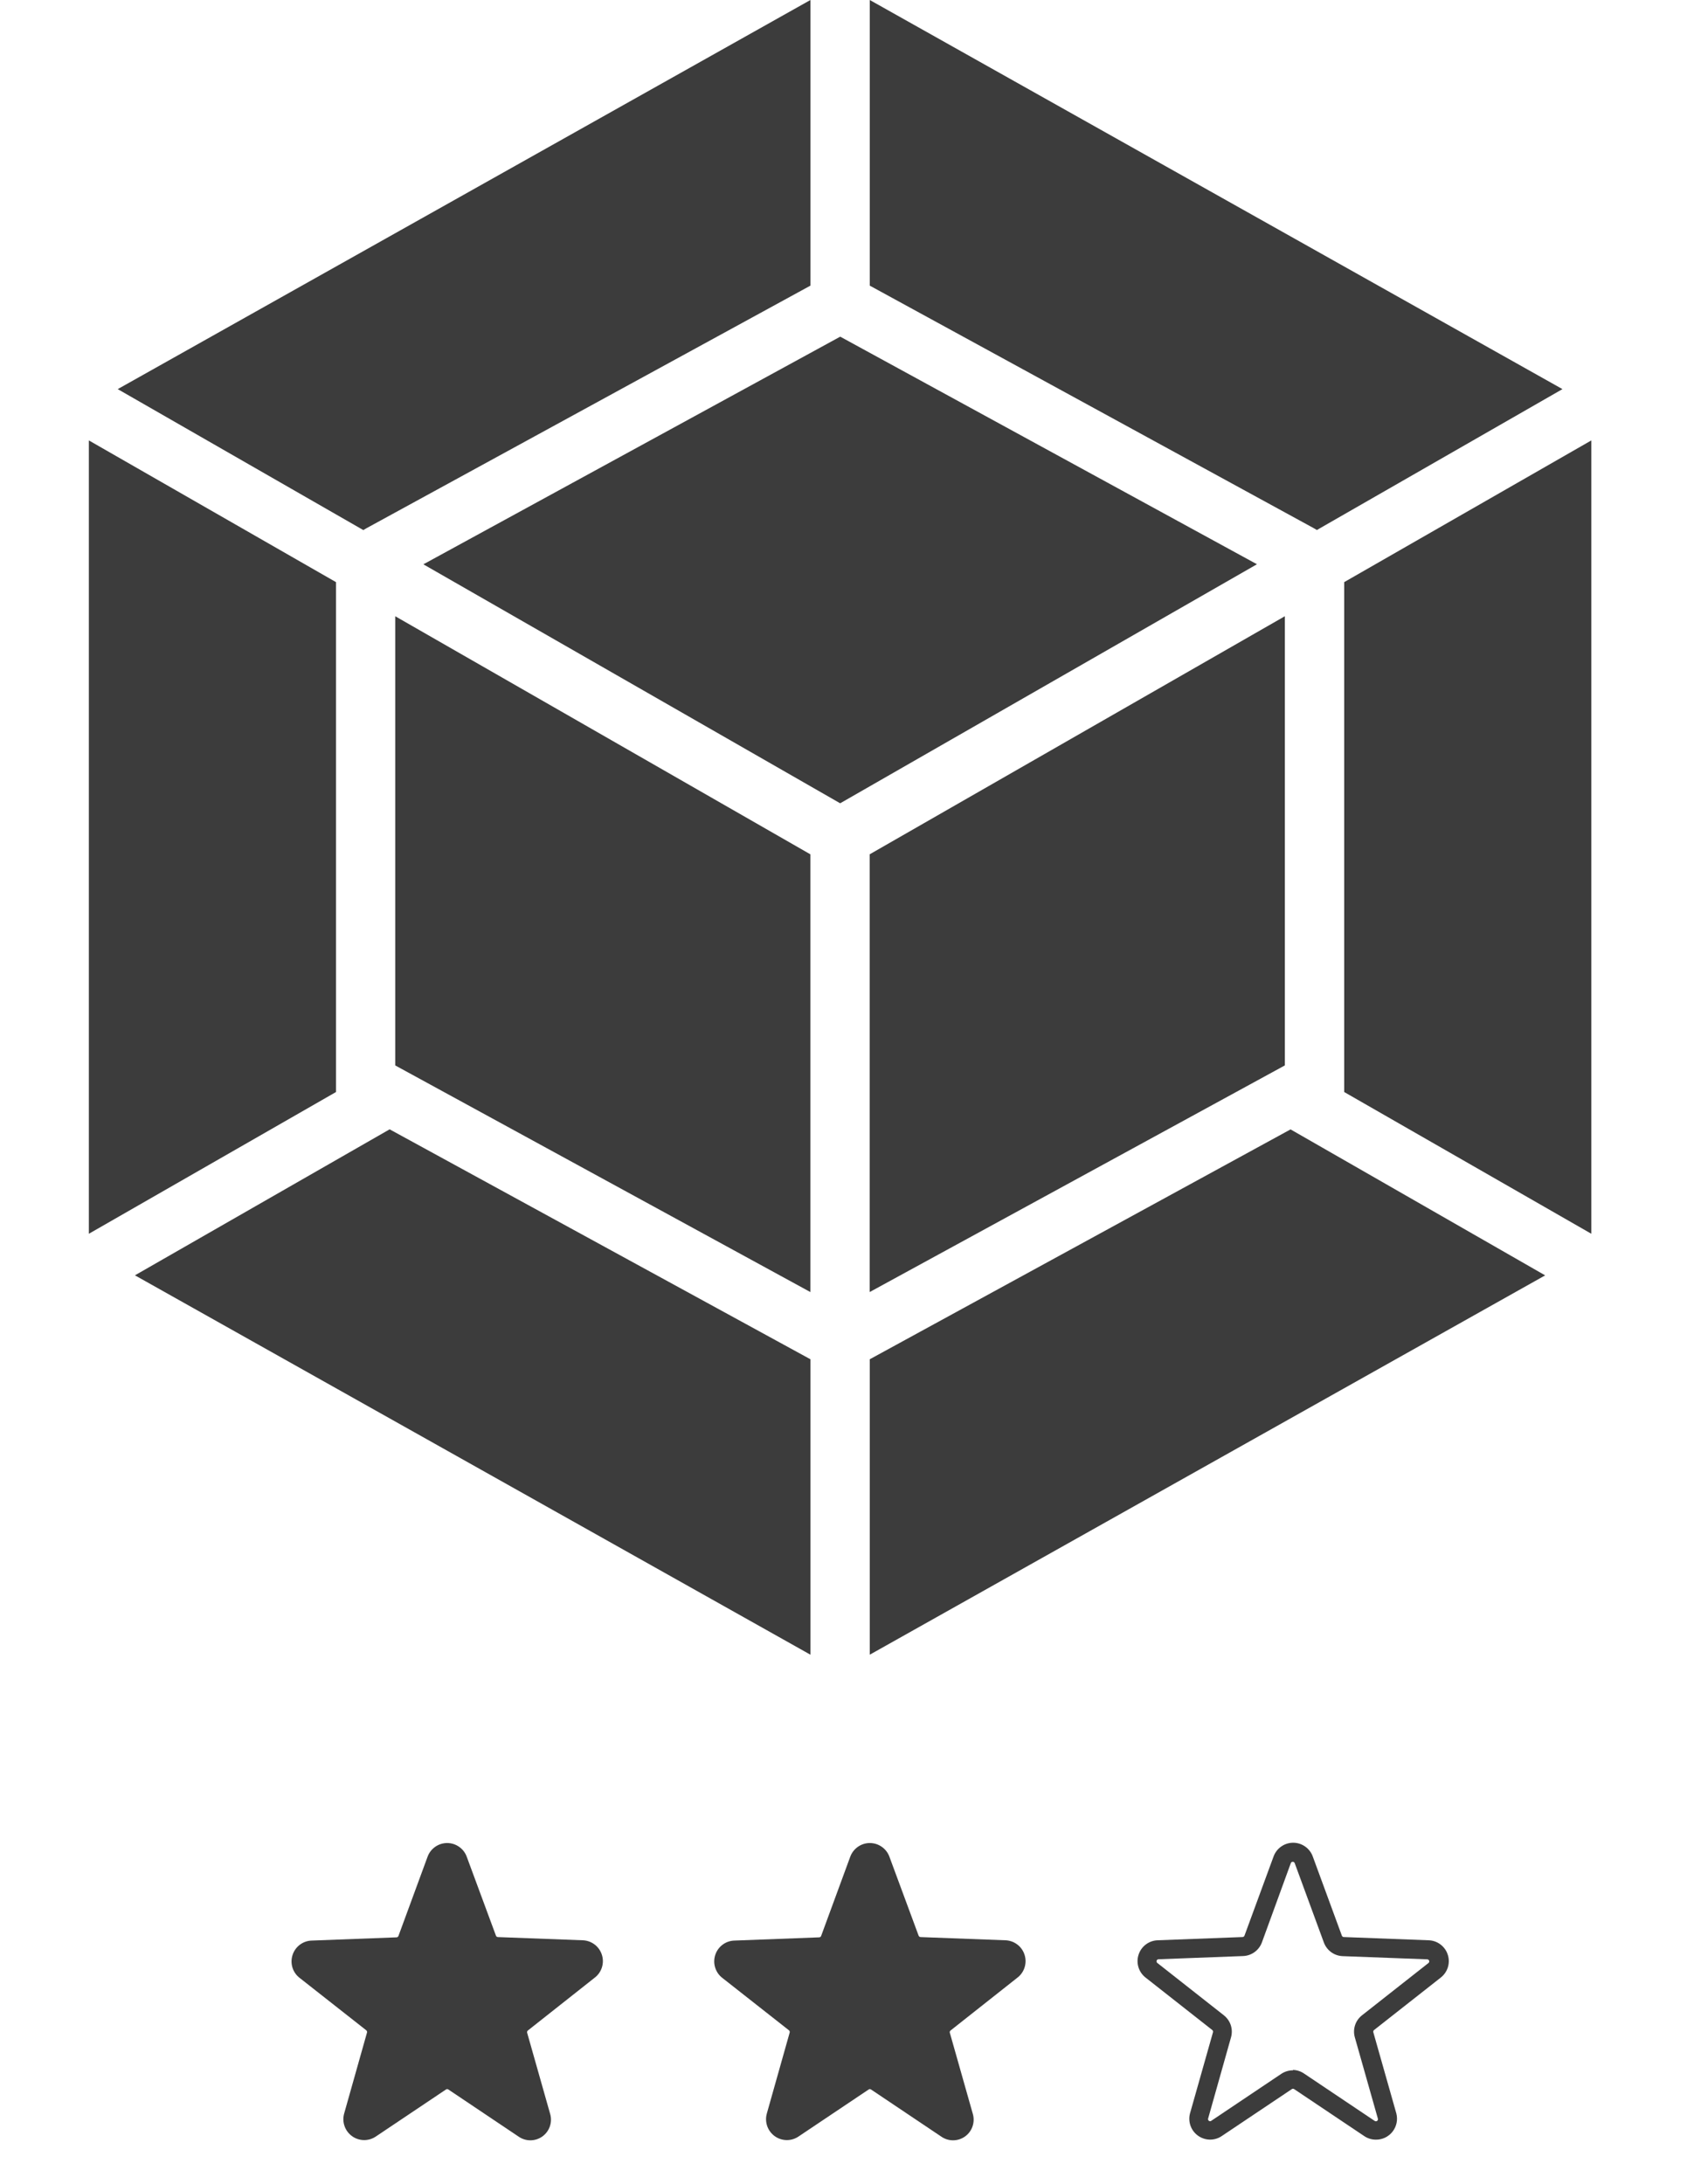
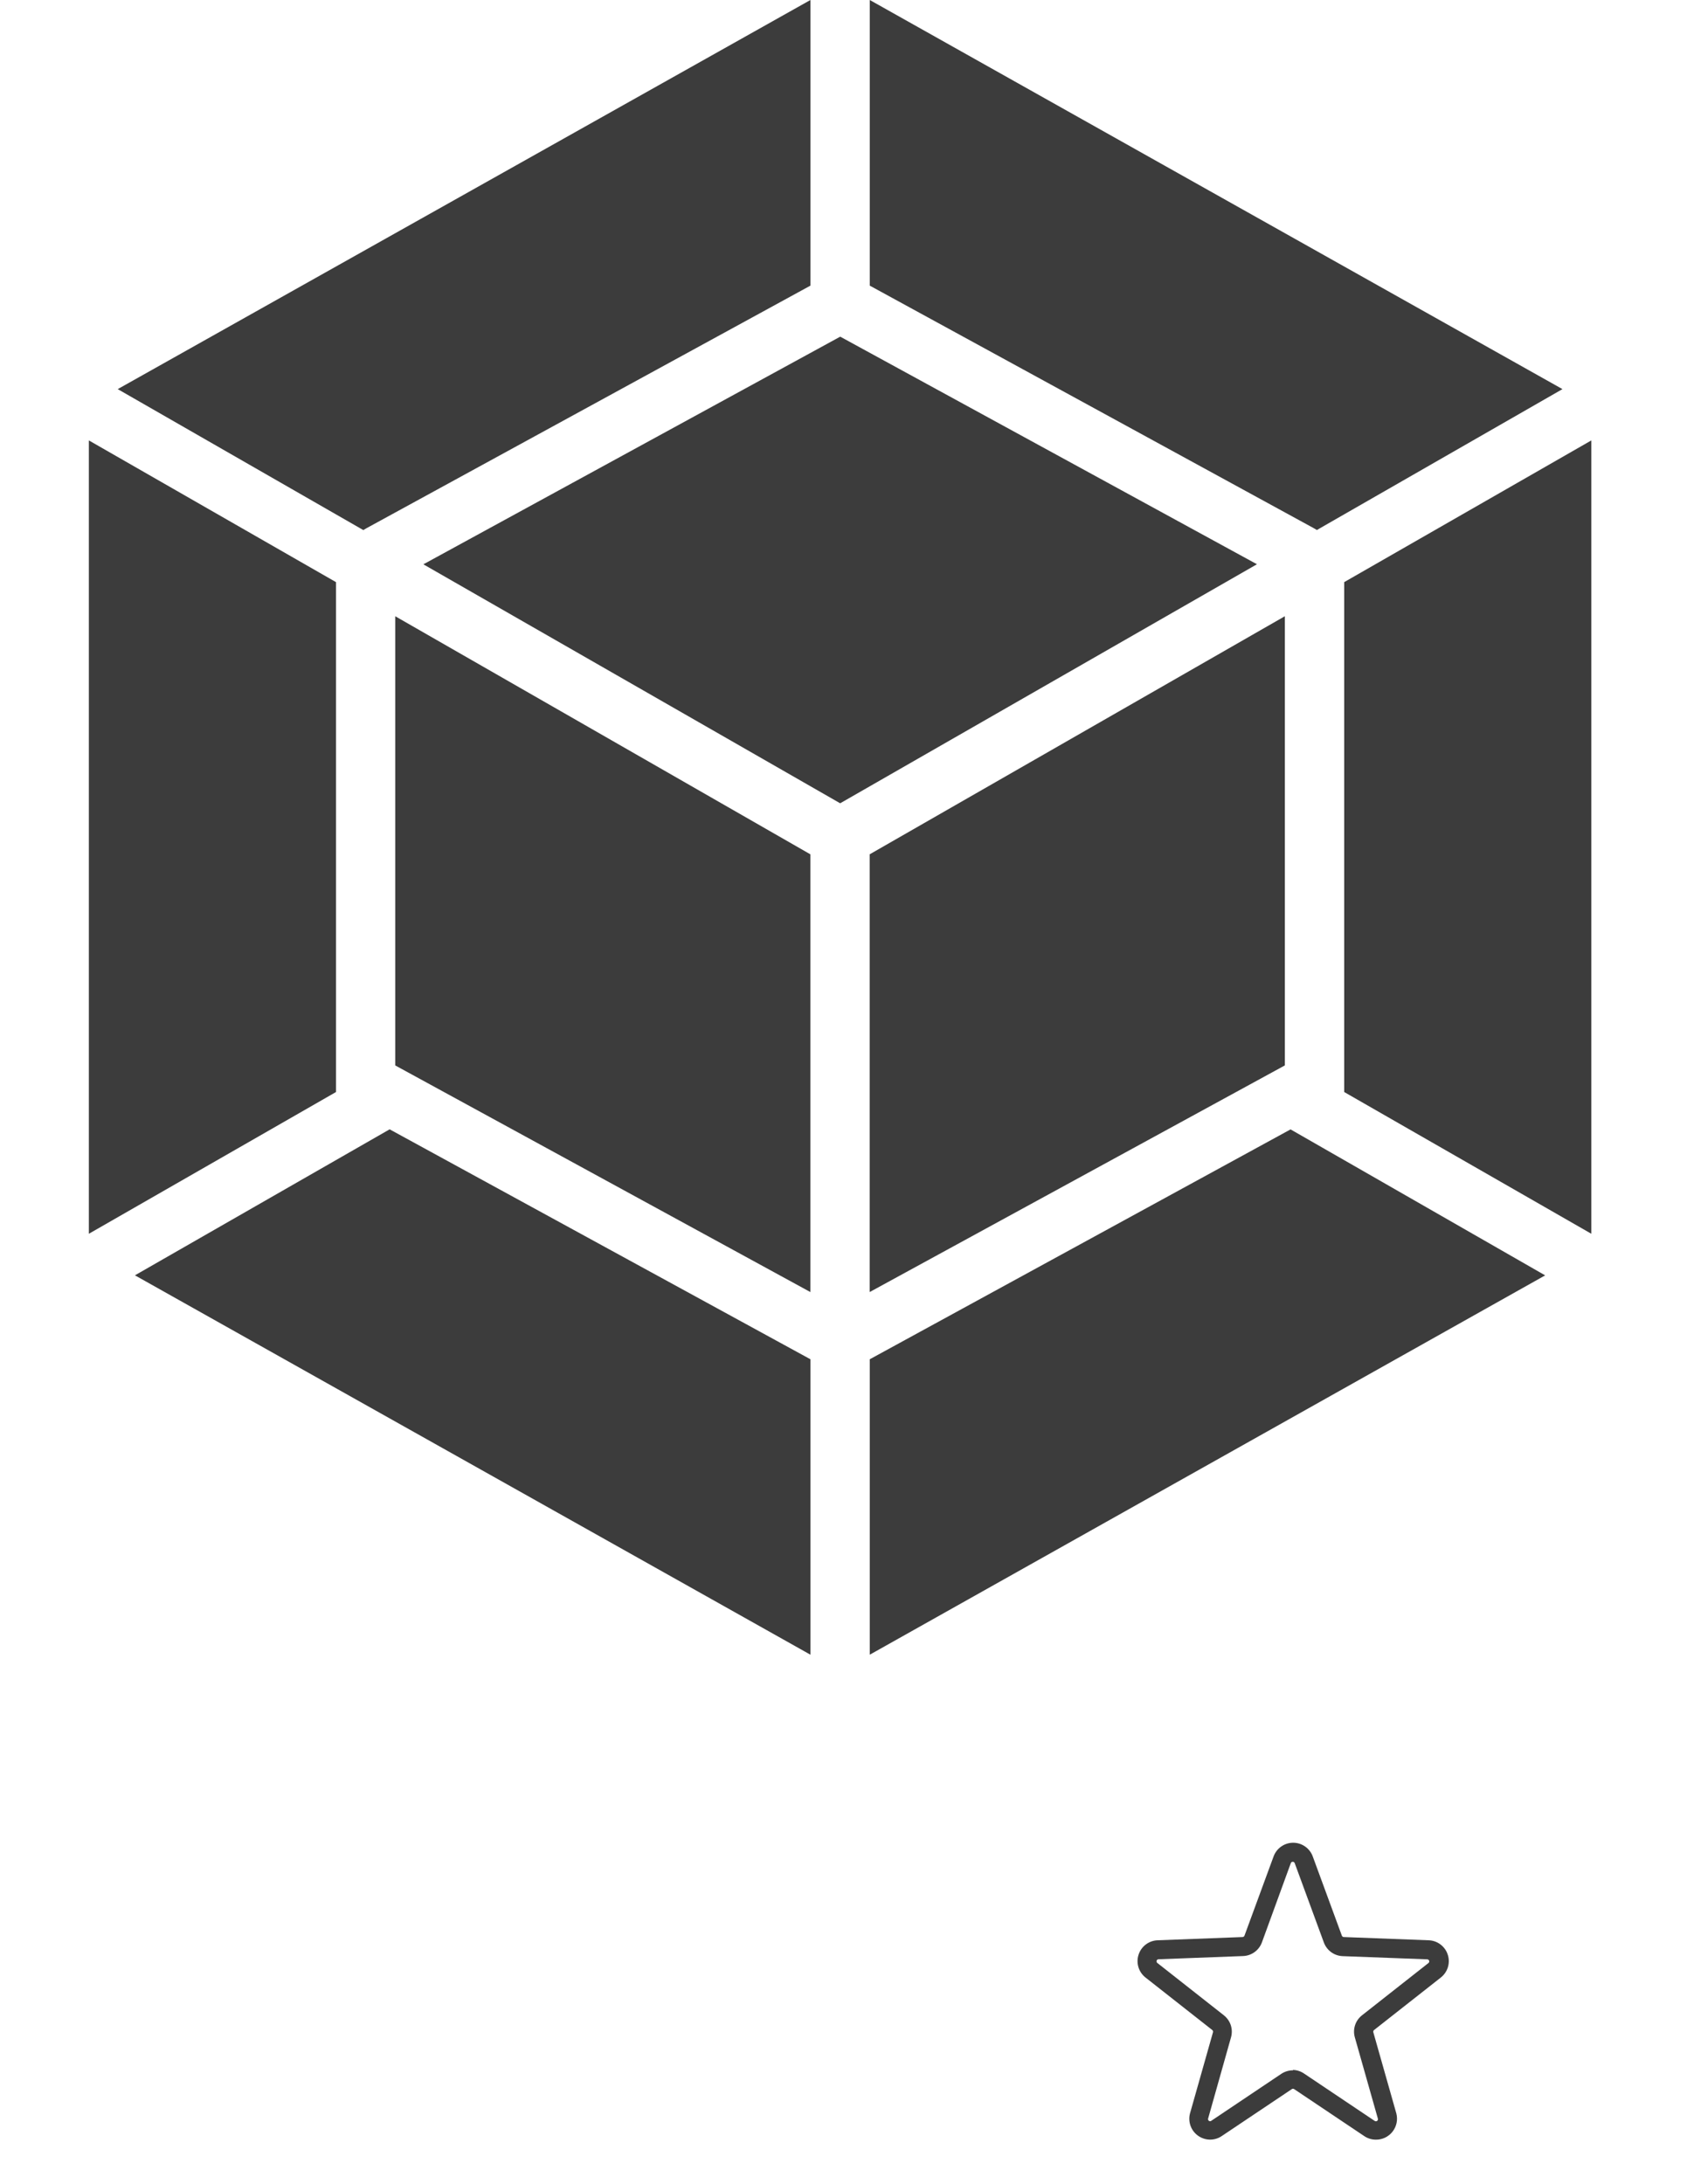
<svg xmlns="http://www.w3.org/2000/svg" width="51" height="66" viewBox="0 0 51 66" fill="none">
  <g clip-path="url(#clip0_104_325)">
    <path d="M17.972 59.765C18.078 59.686 18.156 59.577 18.196 59.451C18.236 59.326 18.236 59.191 18.195 59.066C18.155 58.941 18.076 58.831 17.971 58.753C17.865 58.675 17.737 58.631 17.606 58.629L15.05 58.533C15.038 58.532 15.025 58.527 15.015 58.52C15.005 58.512 14.998 58.502 14.993 58.49L14.11 56.105C14.066 55.983 13.985 55.879 13.879 55.805C13.774 55.731 13.647 55.691 13.518 55.691C13.389 55.691 13.263 55.731 13.157 55.805C13.051 55.879 12.97 55.983 12.926 56.105L12.046 58.498C12.042 58.51 12.034 58.521 12.024 58.528C12.014 58.536 12.002 58.54 11.989 58.541L9.434 58.638C9.302 58.64 9.174 58.683 9.069 58.761C8.963 58.84 8.884 58.949 8.844 59.075C8.804 59.2 8.803 59.334 8.843 59.46C8.883 59.585 8.962 59.695 9.067 59.773L11.072 61.349C11.082 61.357 11.089 61.368 11.094 61.38C11.098 61.392 11.098 61.405 11.095 61.418L10.405 63.862C10.369 63.987 10.372 64.119 10.415 64.242C10.457 64.364 10.536 64.471 10.641 64.547C10.745 64.623 10.871 64.665 11.001 64.667C11.13 64.669 11.257 64.631 11.364 64.558L13.483 63.138C13.493 63.131 13.505 63.127 13.518 63.127C13.531 63.127 13.543 63.131 13.554 63.138L15.672 64.558C15.778 64.633 15.904 64.674 16.034 64.674C16.164 64.674 16.29 64.633 16.396 64.558C16.501 64.483 16.58 64.377 16.622 64.255C16.664 64.133 16.668 64.001 16.632 63.877L15.936 61.423C15.932 61.411 15.933 61.398 15.937 61.386C15.941 61.373 15.948 61.363 15.959 61.355L17.972 59.765Z" fill="#3C3C3C" />
  </g>
  <g clip-path="url(#clip1_104_325)">
-     <path d="M30.75 59.765C30.856 59.686 30.934 59.577 30.974 59.451C31.014 59.326 31.014 59.191 30.973 59.066C30.933 58.941 30.855 58.831 30.749 58.753C30.643 58.675 30.515 58.631 30.384 58.629L27.828 58.533C27.816 58.532 27.804 58.527 27.794 58.52C27.783 58.512 27.776 58.502 27.771 58.49L26.888 56.105C26.844 55.983 26.763 55.879 26.657 55.805C26.552 55.731 26.425 55.691 26.296 55.691C26.167 55.691 26.041 55.731 25.935 55.805C25.829 55.879 25.749 55.983 25.704 56.105L24.824 58.498C24.82 58.51 24.812 58.521 24.802 58.528C24.792 58.536 24.78 58.54 24.767 58.541L22.212 58.638C22.08 58.64 21.952 58.683 21.847 58.761C21.741 58.84 21.662 58.949 21.622 59.075C21.582 59.2 21.581 59.334 21.622 59.46C21.662 59.585 21.74 59.695 21.845 59.773L23.85 61.349C23.86 61.357 23.868 61.368 23.872 61.38C23.876 61.392 23.876 61.405 23.873 61.418L23.183 63.862C23.147 63.987 23.151 64.119 23.193 64.242C23.235 64.364 23.314 64.471 23.419 64.547C23.523 64.623 23.649 64.665 23.779 64.667C23.908 64.669 24.035 64.631 24.142 64.558L26.261 63.138C26.271 63.131 26.284 63.127 26.296 63.127C26.309 63.127 26.321 63.131 26.332 63.138L28.45 64.558C28.556 64.633 28.682 64.674 28.812 64.674C28.942 64.674 29.068 64.633 29.174 64.558C29.279 64.483 29.358 64.377 29.4 64.255C29.442 64.133 29.446 64.001 29.41 63.877L28.714 61.423C28.71 61.411 28.711 61.398 28.715 61.386C28.719 61.373 28.727 61.363 28.737 61.355L30.75 59.765Z" fill="#3C3C3C" />
+     <path d="M30.75 59.765C30.856 59.686 30.934 59.577 30.974 59.451C31.014 59.326 31.014 59.191 30.973 59.066C30.933 58.941 30.855 58.831 30.749 58.753C30.643 58.675 30.515 58.631 30.384 58.629L27.828 58.533C27.783 58.512 27.776 58.502 27.771 58.49L26.888 56.105C26.844 55.983 26.763 55.879 26.657 55.805C26.552 55.731 26.425 55.691 26.296 55.691C26.167 55.691 26.041 55.731 25.935 55.805C25.829 55.879 25.749 55.983 25.704 56.105L24.824 58.498C24.82 58.51 24.812 58.521 24.802 58.528C24.792 58.536 24.78 58.54 24.767 58.541L22.212 58.638C22.08 58.64 21.952 58.683 21.847 58.761C21.741 58.84 21.662 58.949 21.622 59.075C21.582 59.2 21.581 59.334 21.622 59.46C21.662 59.585 21.74 59.695 21.845 59.773L23.85 61.349C23.86 61.357 23.868 61.368 23.872 61.38C23.876 61.392 23.876 61.405 23.873 61.418L23.183 63.862C23.147 63.987 23.151 64.119 23.193 64.242C23.235 64.364 23.314 64.471 23.419 64.547C23.523 64.623 23.649 64.665 23.779 64.667C23.908 64.669 24.035 64.631 24.142 64.558L26.261 63.138C26.271 63.131 26.284 63.127 26.296 63.127C26.309 63.127 26.321 63.131 26.332 63.138L28.45 64.558C28.556 64.633 28.682 64.674 28.812 64.674C28.942 64.674 29.068 64.633 29.174 64.558C29.279 64.483 29.358 64.377 29.4 64.255C29.442 64.133 29.446 64.001 29.41 63.877L28.714 61.423C28.71 61.411 28.711 61.398 28.715 61.386C28.719 61.373 28.727 61.363 28.737 61.355L30.75 59.765Z" fill="#3C3C3C" />
  </g>
  <g clip-path="url(#clip2_104_325)">
    <path d="M41.594 64.654C41.469 64.654 41.346 64.617 41.242 64.546L39.124 63.127C39.113 63.12 39.101 63.116 39.088 63.116C39.075 63.116 39.063 63.12 39.053 63.127L36.934 64.546C36.828 64.618 36.703 64.654 36.575 64.653C36.447 64.65 36.323 64.61 36.218 64.535C36.114 64.461 36.035 64.357 35.992 64.237C35.948 64.117 35.942 63.986 35.975 63.862L36.67 61.409C36.674 61.396 36.673 61.383 36.669 61.371C36.665 61.359 36.658 61.349 36.648 61.341L34.643 59.765C34.537 59.686 34.459 59.576 34.419 59.451C34.379 59.326 34.379 59.191 34.42 59.066C34.46 58.94 34.539 58.831 34.644 58.753C34.75 58.674 34.878 58.631 35.009 58.629L37.565 58.532C37.577 58.532 37.589 58.527 37.599 58.519C37.61 58.512 37.617 58.502 37.622 58.49L38.502 56.096C38.546 55.975 38.627 55.87 38.733 55.796C38.839 55.722 38.965 55.682 39.094 55.682C39.223 55.682 39.349 55.722 39.455 55.796C39.561 55.87 39.642 55.975 39.686 56.096L40.566 58.49C40.571 58.502 40.578 58.512 40.588 58.519C40.598 58.527 40.61 58.532 40.623 58.532L43.178 58.629C43.31 58.631 43.438 58.674 43.544 58.753C43.649 58.831 43.728 58.94 43.768 59.066C43.809 59.191 43.809 59.326 43.769 59.451C43.729 59.576 43.65 59.686 43.545 59.765L41.54 61.341C41.53 61.348 41.522 61.359 41.518 61.371C41.514 61.383 41.514 61.397 41.517 61.409L42.213 63.862C42.237 63.956 42.24 64.055 42.22 64.15C42.2 64.245 42.159 64.334 42.099 64.411C42.039 64.488 41.963 64.549 41.875 64.592C41.787 64.634 41.691 64.655 41.594 64.654ZM39.09 62.547C39.215 62.551 39.337 62.593 39.439 62.667L41.557 64.087C41.568 64.095 41.581 64.099 41.594 64.099C41.608 64.099 41.621 64.095 41.632 64.087C41.643 64.079 41.651 64.068 41.655 64.055C41.659 64.042 41.658 64.028 41.654 64.016L40.958 61.562C40.924 61.442 40.926 61.314 40.965 61.195C41.004 61.076 41.078 60.972 41.177 60.895L43.181 59.319C43.192 59.311 43.2 59.3 43.205 59.288C43.209 59.275 43.209 59.261 43.205 59.248C43.201 59.236 43.193 59.225 43.182 59.217C43.171 59.209 43.158 59.205 43.145 59.205L40.589 59.109C40.464 59.104 40.343 59.062 40.242 58.988C40.141 58.914 40.064 58.812 40.021 58.694L39.141 56.3C39.137 56.288 39.129 56.277 39.118 56.269C39.107 56.261 39.094 56.257 39.081 56.257C39.068 56.257 39.055 56.261 39.044 56.269C39.033 56.277 39.026 56.288 39.022 56.3L38.15 58.691C38.107 58.809 38.03 58.911 37.929 58.985C37.828 59.059 37.707 59.101 37.582 59.106L35.026 59.203C35.013 59.202 35 59.206 34.989 59.214C34.978 59.222 34.97 59.233 34.966 59.246C34.962 59.258 34.962 59.272 34.966 59.285C34.97 59.297 34.978 59.308 34.989 59.316L36.997 60.895C37.095 60.972 37.169 61.076 37.208 61.195C37.247 61.314 37.249 61.442 37.215 61.562L36.523 64.016C36.519 64.028 36.519 64.041 36.523 64.053C36.527 64.066 36.535 64.076 36.545 64.084C36.556 64.092 36.569 64.097 36.582 64.097C36.596 64.097 36.609 64.092 36.619 64.084L38.737 62.664C38.841 62.595 38.963 62.559 39.087 62.559L39.09 62.547Z" fill="#3C3C3C" />
  </g>
  <path d="M46.712 38.538L26.294 50V41.073L39.015 34.127L46.712 38.538ZM48.108 37.281V13.308L40.637 17.59V32.998L48.108 37.281ZM4.082 38.538L24.5 50V41.073L11.779 34.125L4.082 38.535V38.538ZM2.686 37.281V13.308L10.157 17.59V32.998L2.686 37.281ZM3.559 11.758L24.5 0V8.631L11.085 15.958L10.983 16.017L3.559 11.758ZM47.235 11.758L26.294 0V8.631L39.709 15.956L39.811 16.015L47.235 11.758ZM24.498 39.042L11.948 32.194V18.621L24.498 25.815V39.042ZM26.291 39.042L38.842 32.194V18.621L26.291 25.815V39.042ZM12.799 17.052L25.401 10.173L37.999 17.05L25.399 24.273L12.799 17.052Z" fill="#3C3C3C" />
  <defs>
    <clipPath id="clip0_104_325">
-       <rect width="10.222" height="10.222" fill="white" transform="translate(8.318 55)" />
-     </clipPath>
+       </clipPath>
    <clipPath id="clip1_104_325">
-       <rect width="10.222" height="10.222" fill="white" transform="translate(21.096 55)" />
-     </clipPath>
+       </clipPath>
    <clipPath id="clip2_104_325">
      <rect width="10.222" height="10.222" fill="white" transform="translate(33.873 55)" />
    </clipPath>
  </defs>
</svg>